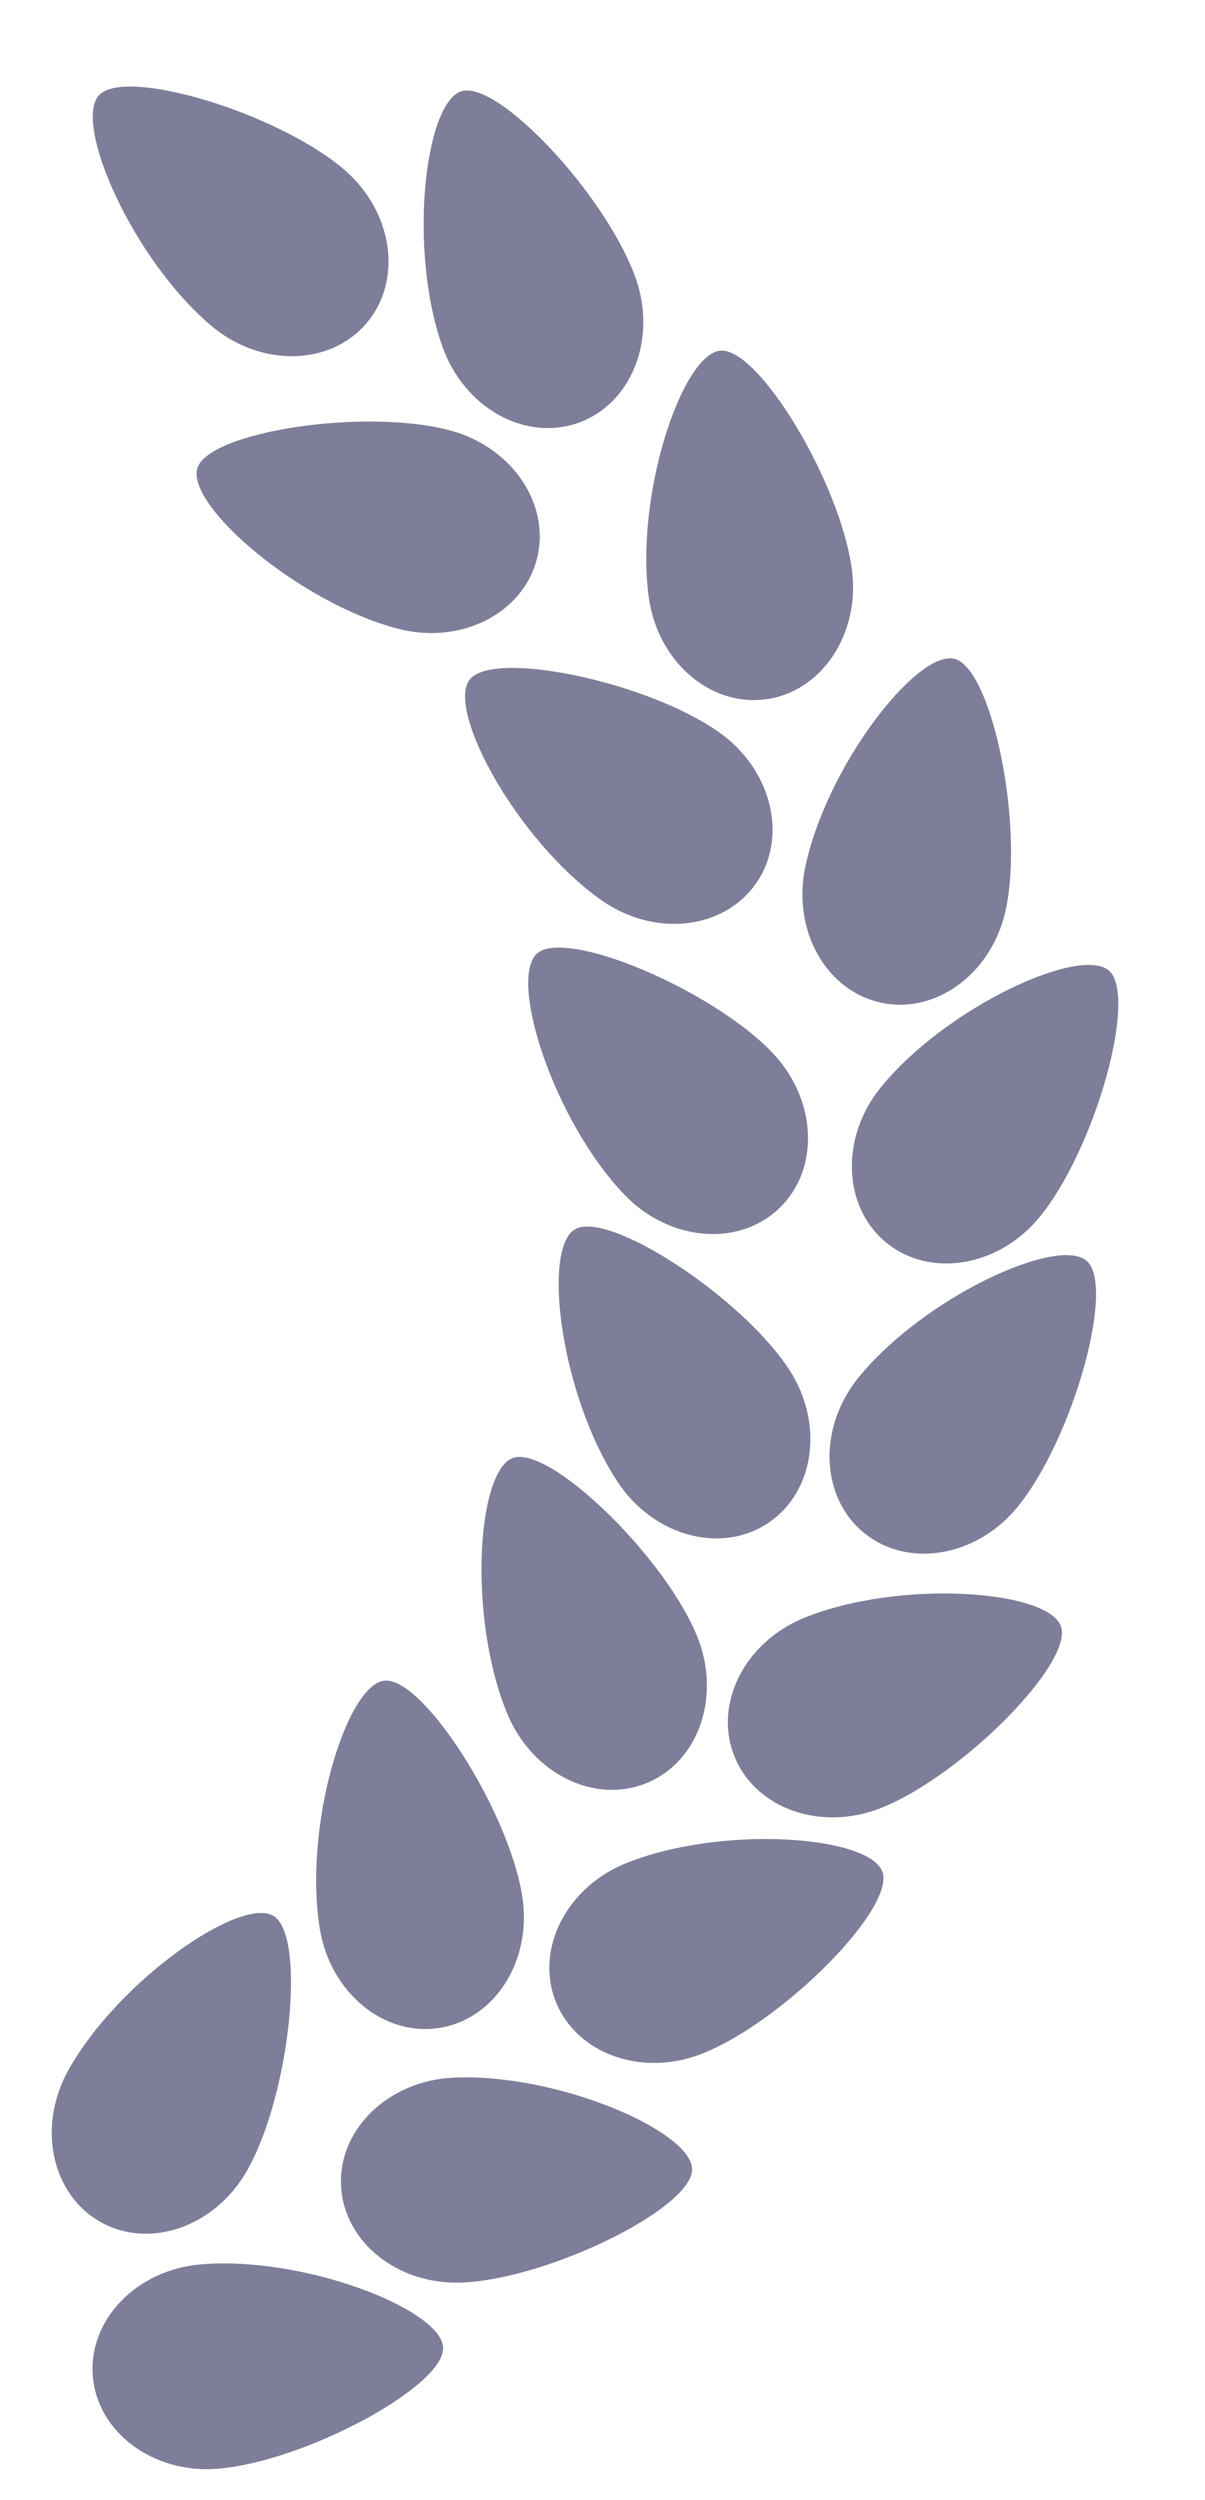
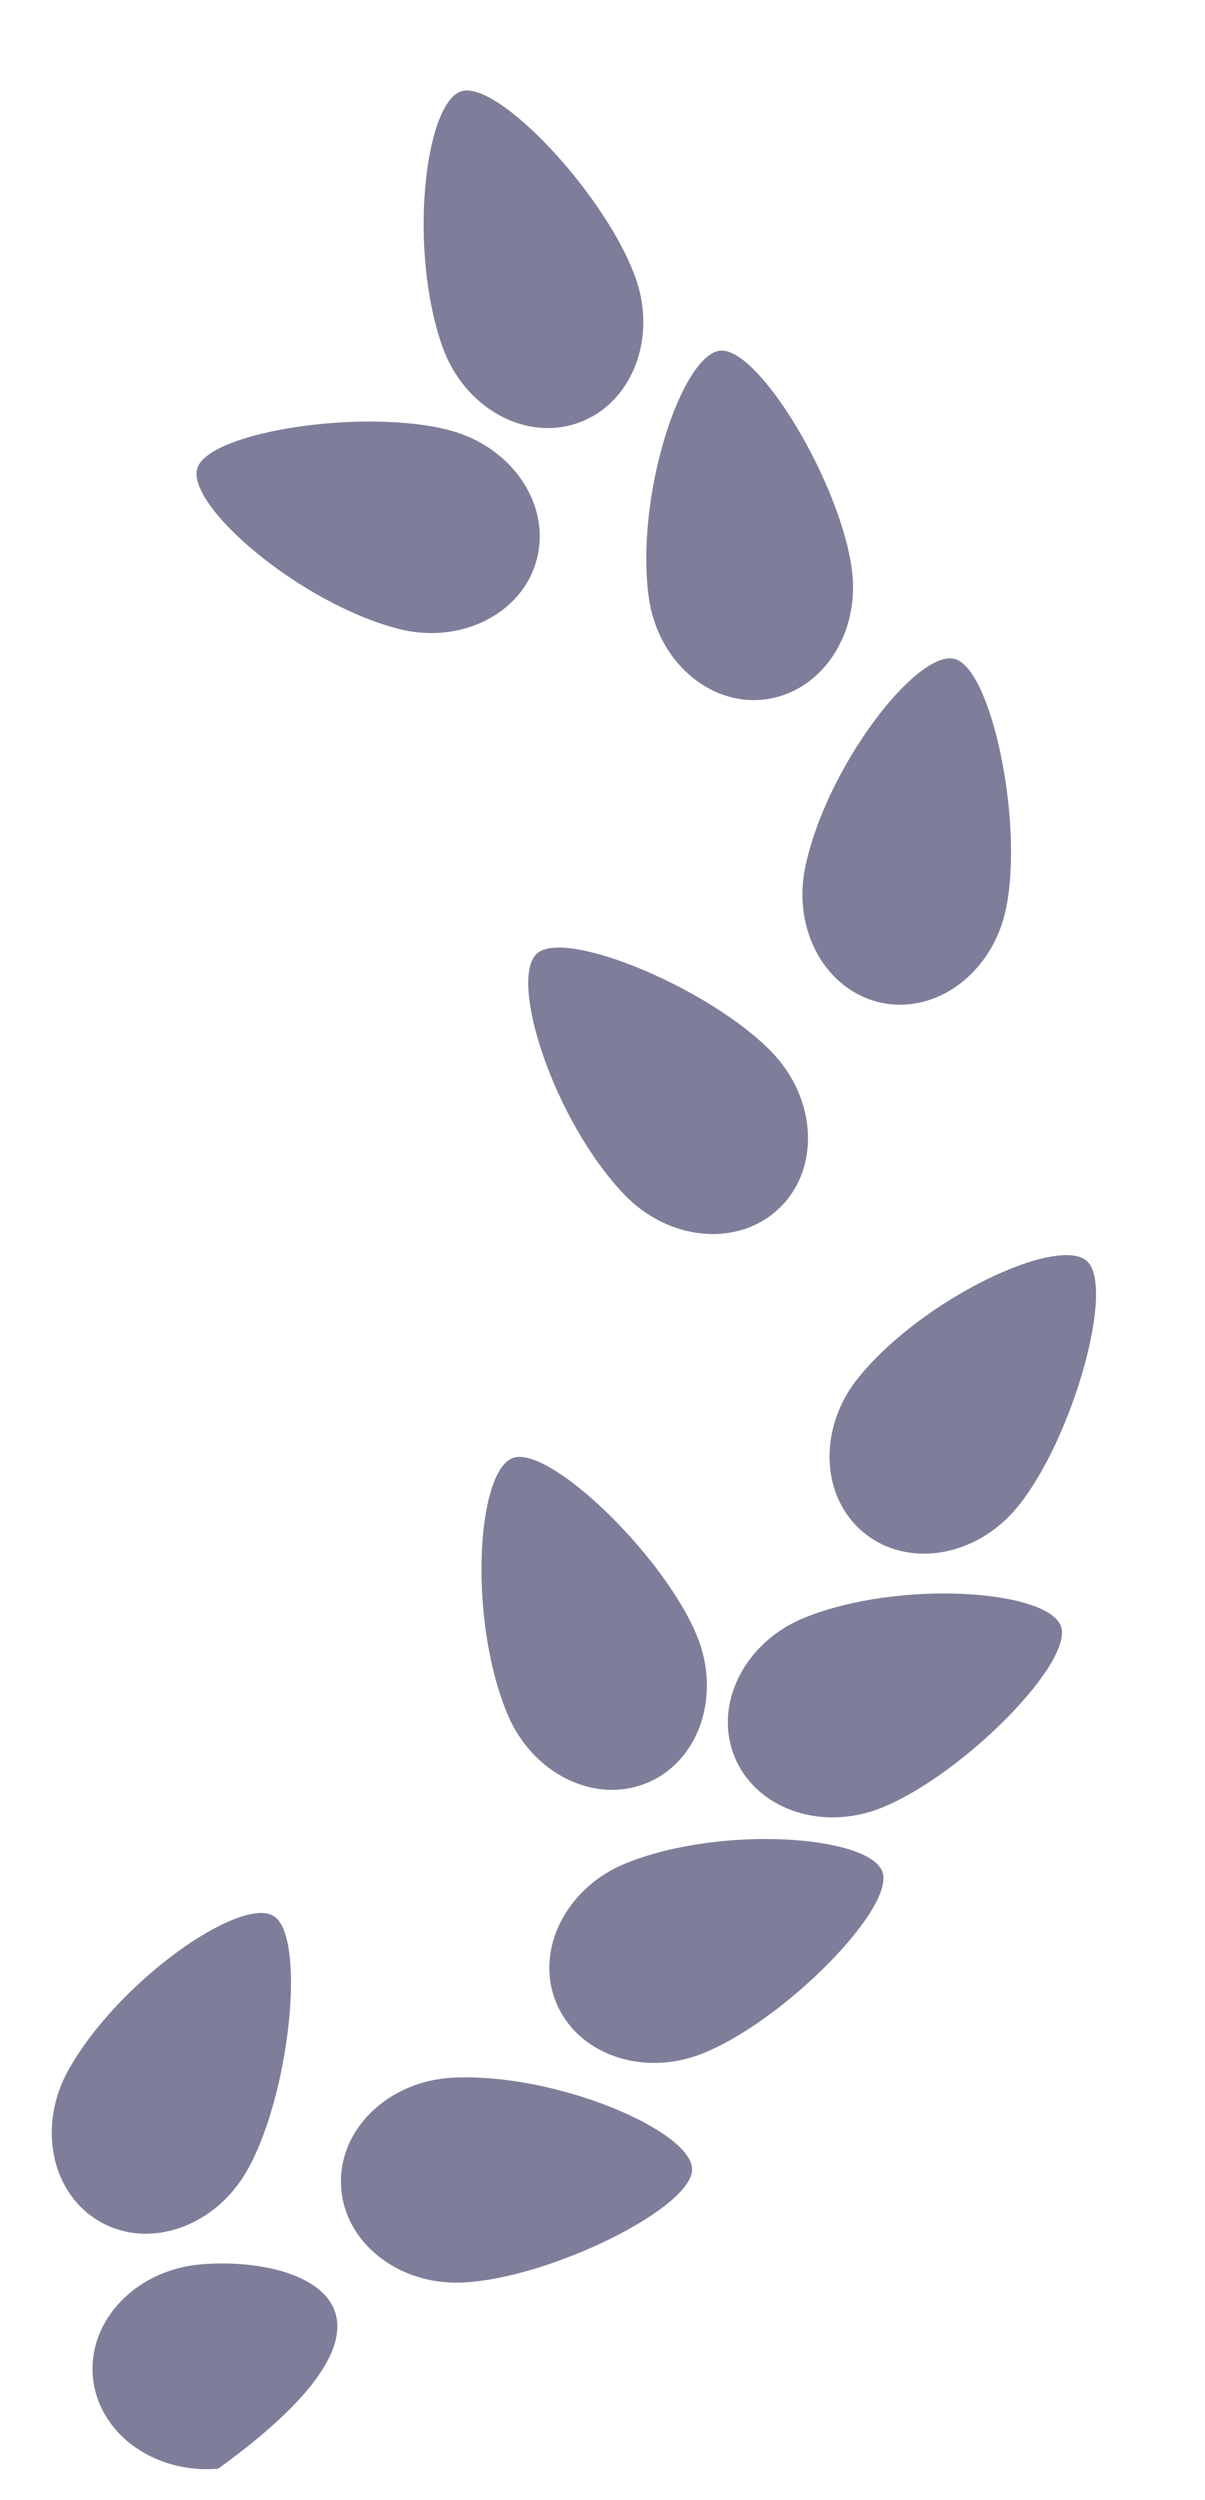
<svg xmlns="http://www.w3.org/2000/svg" width="54" height="112" viewBox="0 0 54 112" fill="none">
-   <path d="M9.453 14.582C11.665 16.458 14.788 16.409 16.429 14.474C18.07 12.539 17.607 9.45 15.396 7.574C12.393 5.028 5.53 2.973 4.416 4.287C3.301 5.601 5.949 11.611 9.453 14.582Z" fill="#7E7E9A" />
  <path d="M19.826 15.529C20.794 18.262 23.517 19.791 25.909 18.945C28.301 18.098 29.455 15.195 28.487 12.462C27.173 8.75 22.275 3.522 20.651 4.097C19.027 4.672 18.292 11.198 19.826 15.529Z" fill="#7E7E9A" />
  <path d="M29.068 26.723C29.446 29.598 31.792 31.66 34.308 31.329C36.823 30.998 38.556 28.399 38.177 25.524C37.663 21.62 33.96 15.488 32.252 15.712C30.544 15.937 28.468 22.168 29.068 26.723Z" fill="#7E7E9A" />
  <path d="M36.087 38.839C35.49 41.677 37.019 44.4 39.502 44.923C41.985 45.445 44.481 43.568 45.078 40.73C45.889 36.877 44.43 29.863 42.744 29.509C41.058 29.154 37.032 34.343 36.087 38.839Z" fill="#7E7E9A" />
-   <path d="M39.481 48.699C37.648 50.945 37.755 54.067 39.721 55.671C41.687 57.276 44.767 56.755 46.6 54.508C49.09 51.457 51.015 44.557 49.68 43.468C48.345 42.379 42.386 45.139 39.481 48.699Z" fill="#7E7E9A" />
  <path d="M38.481 61.699C36.648 63.945 36.755 67.067 38.721 68.671C40.687 70.276 43.767 69.755 45.6 67.508C48.09 64.457 50.015 57.557 48.68 56.468C47.345 55.379 41.386 58.139 38.481 61.699Z" fill="#7E7E9A" />
  <path d="M36.079 72.459C33.386 73.535 31.966 76.317 32.908 78.673C33.849 81.029 36.795 82.067 39.488 80.992C43.145 79.53 48.174 74.429 47.535 72.829C46.896 71.229 40.345 70.754 36.079 72.459Z" fill="#7E7E9A" />
  <path d="M28.079 83.459C25.386 84.535 23.966 87.317 24.908 89.673C25.849 92.029 28.795 93.067 31.488 91.992C35.145 90.53 40.174 85.429 39.535 83.829C38.896 82.229 32.345 81.754 28.079 83.459Z" fill="#7E7E9A" />
-   <path d="M9.009 101.439C6.119 101.681 3.948 103.926 4.16 106.455C4.371 108.983 6.886 110.837 9.775 110.595C13.699 110.267 20 106.858 19.856 105.141C19.713 103.424 13.587 101.056 9.009 101.439Z" fill="#7E7E9A" />
+   <path d="M9.009 101.439C6.119 101.681 3.948 103.926 4.16 106.455C4.371 108.983 6.886 110.837 9.775 110.595C19.713 103.424 13.587 101.056 9.009 101.439Z" fill="#7E7E9A" />
  <path d="M20.303 93.076C17.406 93.217 15.159 95.386 15.283 97.921C15.406 100.455 17.855 102.395 20.751 102.253C24.684 102.061 31.099 98.873 31.015 97.152C30.931 95.431 24.891 92.852 20.303 93.076Z" fill="#7E7E9A" />
  <path d="M17.79 28.156C20.591 28.907 23.394 27.528 24.05 25.077C24.707 22.627 22.969 20.031 20.168 19.281C16.364 18.262 9.281 19.337 8.836 21.001C8.39 22.665 13.352 26.967 17.79 28.156Z" fill="#7E7E9A" />
-   <path d="M26.916 40.304C29.278 41.987 32.386 41.675 33.858 39.609C35.33 37.542 34.609 34.503 32.247 32.821C29.04 30.536 22.028 29.067 21.029 30.47C20.029 31.873 23.174 37.639 26.916 40.304Z" fill="#7E7E9A" />
  <path d="M27.966 53.504C29.966 55.603 33.077 55.886 34.914 54.135C36.751 52.385 36.618 49.264 34.618 47.165C31.901 44.314 25.295 41.544 24.047 42.732C22.8 43.921 24.797 50.178 27.966 53.504Z" fill="#7E7E9A" />
-   <path d="M27.678 66.388C29.275 68.808 32.286 69.638 34.404 68.241C36.522 66.844 36.945 63.75 35.349 61.329C33.181 58.042 27.17 54.144 25.732 55.092C24.294 56.041 25.149 62.553 27.678 66.388Z" fill="#7E7E9A" />
  <path d="M22.739 76.787C23.853 79.464 26.654 80.845 28.997 79.871C31.34 78.897 32.337 75.937 31.223 73.259C29.712 69.623 24.54 64.665 22.95 65.327C21.359 65.988 20.975 72.545 22.739 76.787Z" fill="#7E7E9A" />
-   <path d="M14.33 86.397C14.794 89.26 17.2 91.251 19.704 90.846C22.209 90.441 23.864 87.791 23.401 84.929C22.771 81.042 18.888 75.022 17.188 75.297C15.487 75.572 13.596 81.862 14.33 86.397Z" fill="#7E7E9A" />
  <path d="M3.079 92.711C1.654 95.237 2.292 98.294 4.502 99.541C6.712 100.787 9.658 99.749 11.082 97.223C13.016 93.793 13.738 86.666 12.238 85.82C10.737 84.973 5.335 88.709 3.079 92.711Z" fill="#7E7E9A" />
</svg>